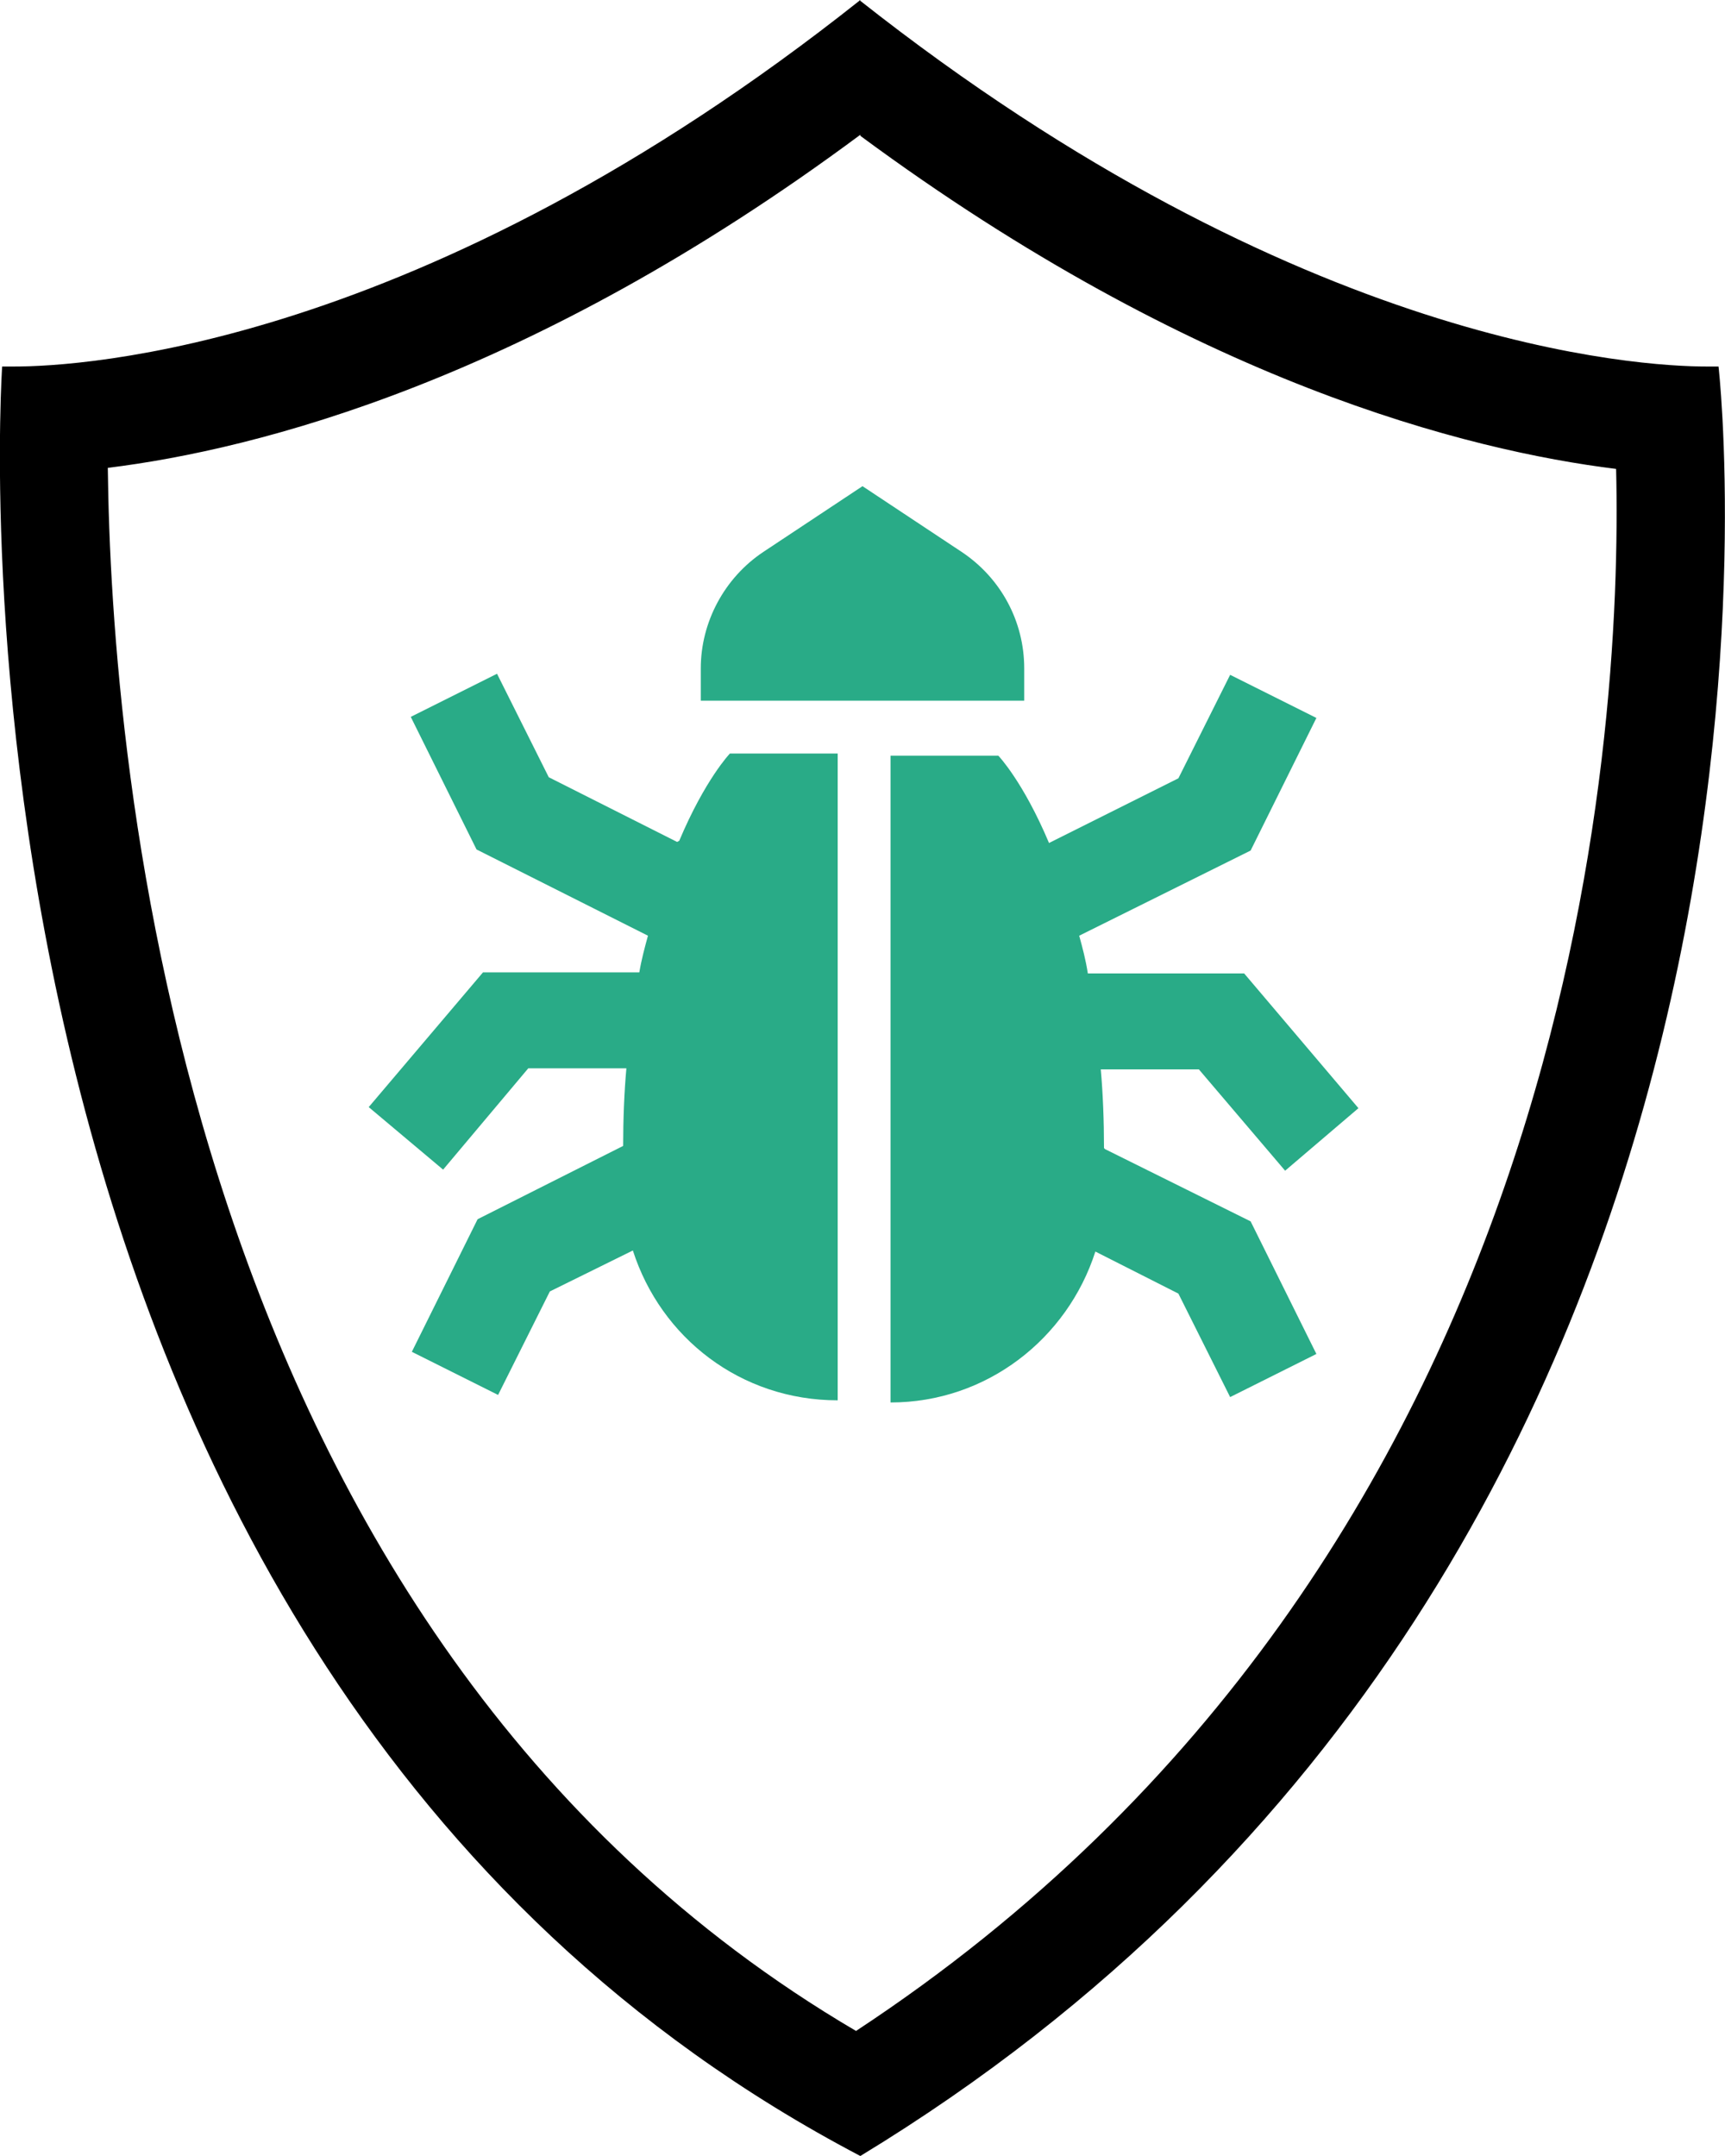
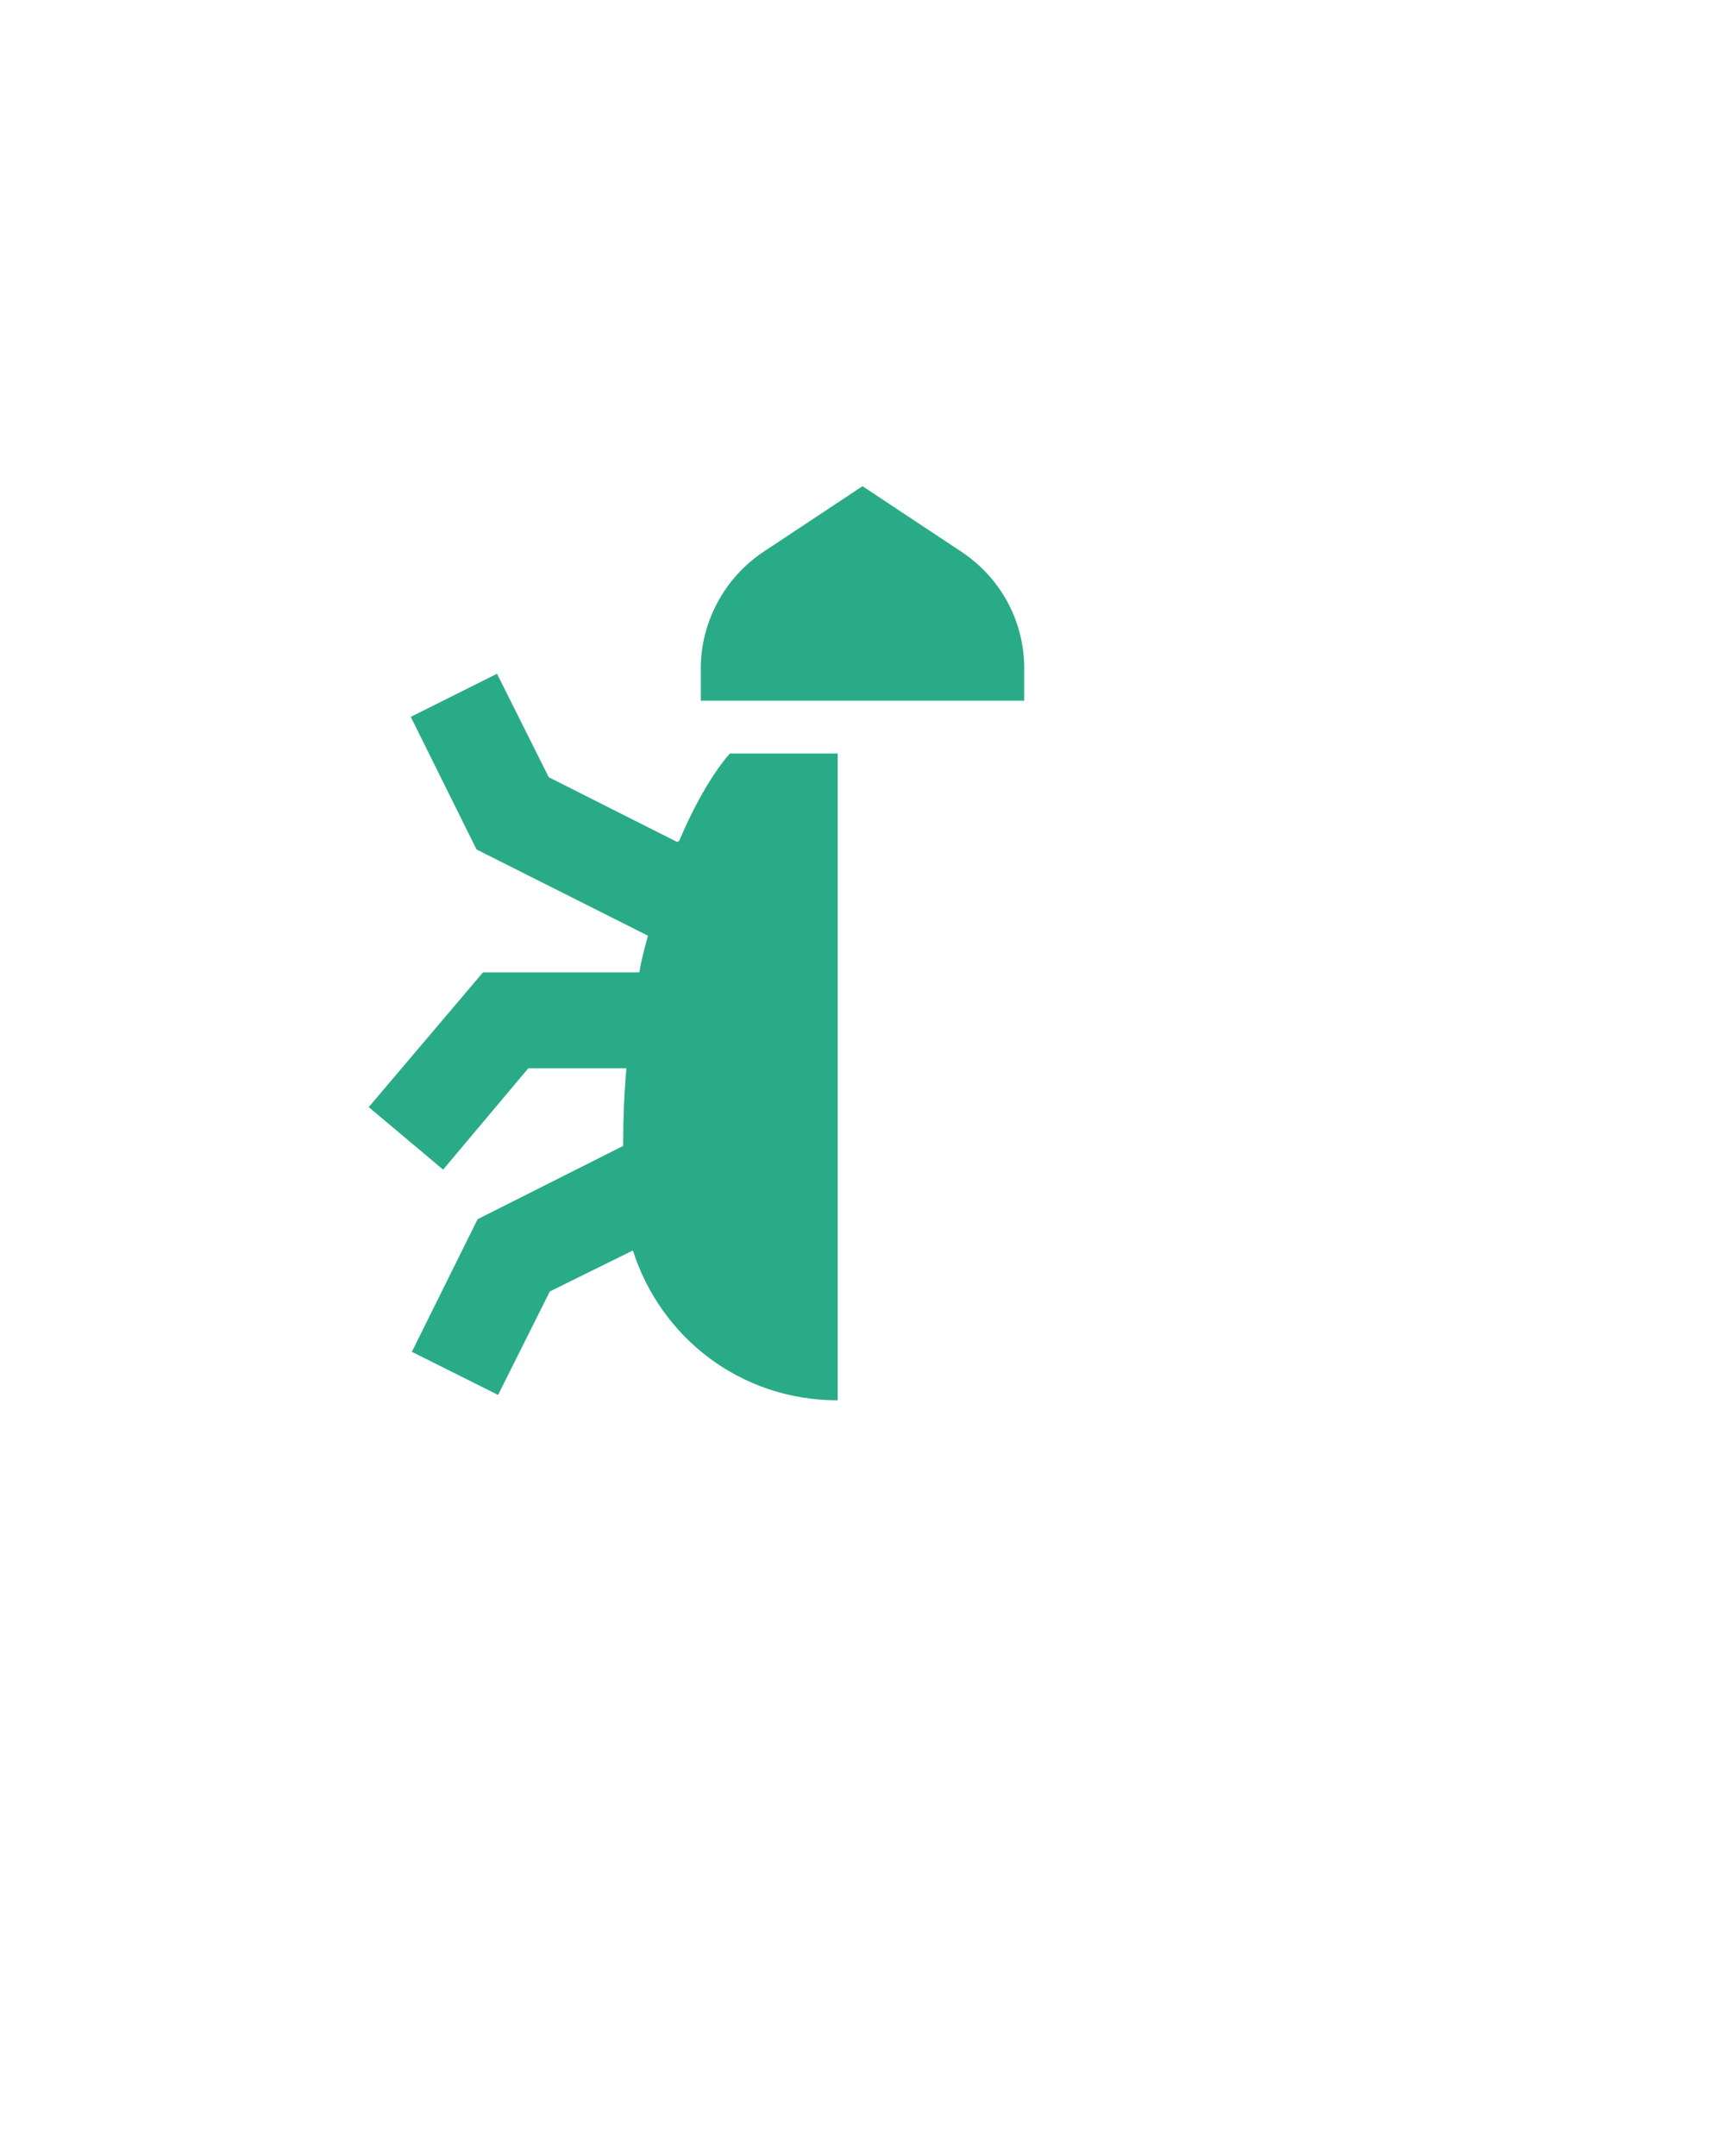
<svg xmlns="http://www.w3.org/2000/svg" width="32" height="40" viewBox="0 0 32 40" fill="none">
  <g clip-path="url(#clip0_3_380)">
-     <path d="M15.96 2.52C22.16 7.1 27.24 8.36 29.98 8.7C30.1 13.72 29.26 28.88 15.88 37.68C3.28 30.28 2.06 14.04 2 8.68C4.76 8.34 9.82 7.06 15.96 2.5M15.96 0C7.8 6.48 1.48 6.8 0.26 6.8C0.12 6.8 0.04 6.8 0.04 6.8C0.04 6.8 -1.62 30.78 15.96 40C34.42 28.78 31.88 6.8 31.88 6.8C31.88 6.8 31.8 6.8 31.66 6.8C30.44 6.8 24.12 6.46 15.94 0H15.96Z" fill="black" />
-     <path d="M20.48 21.3C20.48 20.8 20.46 20.28 20.42 19.84H22.24L23.84 21.72L25.2 20.56L23.08 18.06H20.18C20.14 17.8 20.08 17.58 20.02 17.36L23.2 15.78L24.42 13.32L22.82 12.52L21.86 14.44L19.46 15.64C18.98 14.5 18.52 14.02 18.52 14.02H16.52V26.02C18.3 26.02 19.8 24.84 20.32 23.22L21.86 24L22.82 25.92L24.42 25.12L23.2 22.66L20.5 21.32L20.48 21.3Z" fill="#29AB87" />
    <path d="M12.56 15.62L10.18 14.42L9.22 12.5L7.62 13.3L8.84 15.76L12.02 17.36C11.96 17.58 11.9 17.8 11.86 18.04H8.96L6.84 20.54L8.22 21.7L9.8 19.82H11.62C11.58 20.26 11.56 20.76 11.56 21.26L8.86 22.62L7.64 25.08L9.24 25.88L10.2 23.96L11.74 23.2C12.26 24.82 13.74 25.98 15.54 25.98V13.98H13.54C13.54 13.98 13.08 14.46 12.6 15.6L12.56 15.62Z" fill="#29AB87" />
    <path d="M19 12.4C19 11.52 18.56 10.72 17.84 10.24L16 9.02L14.16 10.24C13.44 10.72 13 11.54 13 12.4V13H19V12.4Z" fill="#29AB87" />
  </g>
  <defs>
    <clipPath id="clip0_3_380">
      <rect width="32" height="40" fill="white" />
    </clipPath>
  </defs>
</svg>